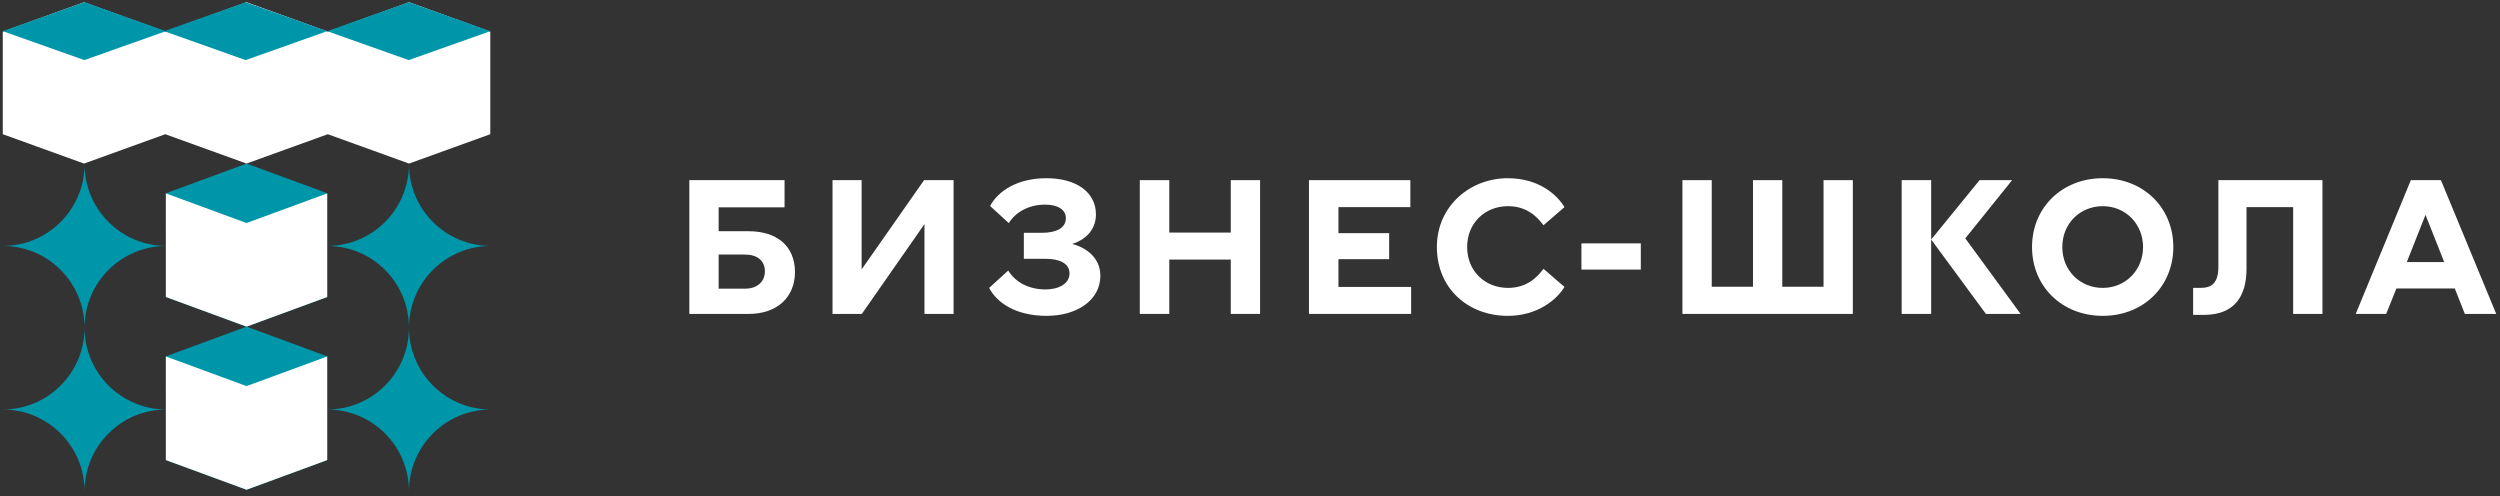
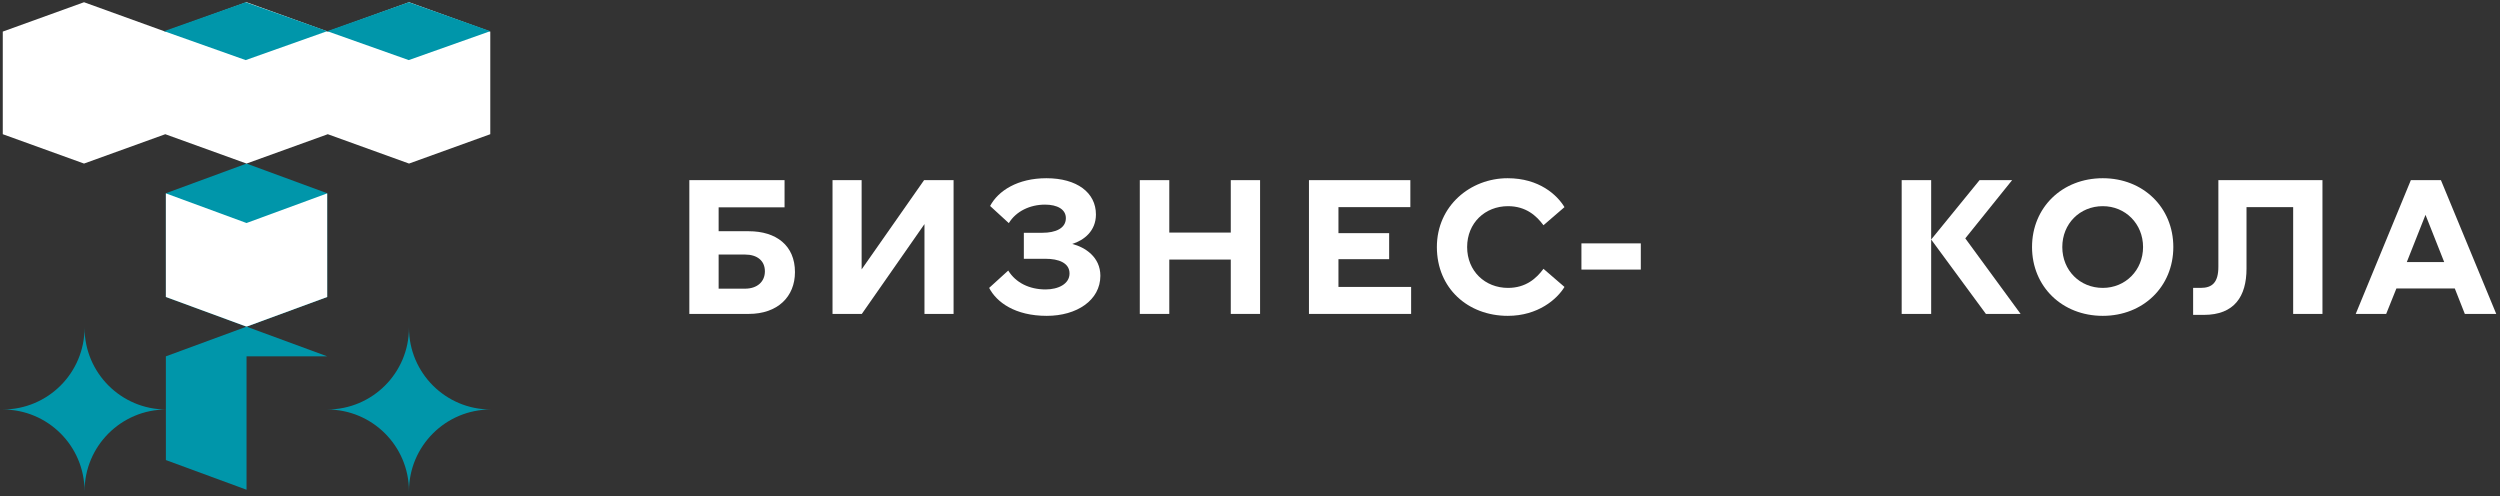
<svg xmlns="http://www.w3.org/2000/svg" width="428" height="85" viewBox="0 0 428 85" fill="none">
  <rect x="0" y="0" width="428" height="85" fill="#333333" stroke="none" />
  <path d="M128.178 39.586H123.03V35.494H134.316V30.841H118.014V53.743H128.178C133.128 53.743 136.098 50.806 136.098 46.582C136.098 42.028 132.897 39.586 128.178 39.586ZM123.03 49.42V43.579H127.551C129.63 43.579 130.95 44.635 130.95 46.45C130.95 48.232 129.63 49.42 127.551 49.42H123.03Z" fill="white" />
  <path d="M147.511 30.841H142.528V53.743H147.544L158.269 38.365V53.743H163.252V30.841H158.203L147.511 46.12V30.841Z" fill="white" />
  <path d="M183.565 41.764C185.578 41.137 187.624 39.553 187.624 36.715C187.624 32.986 184.39 30.511 179.143 30.511C174.226 30.511 170.893 32.656 169.507 35.263L172.708 38.2C173.962 36.154 176.338 35.032 178.912 35.032C180.991 35.032 182.476 35.824 182.476 37.342C182.476 39.124 180.661 39.85 178.483 39.85H175.282V44.305H179.011C181.222 44.305 183.103 44.998 183.103 46.813C183.103 48.628 181.156 49.552 179.011 49.552C176.206 49.552 173.896 48.397 172.609 46.318L169.342 49.288C170.629 51.763 173.797 54.073 179.209 54.073C184.357 54.073 188.383 51.4 188.383 47.209C188.383 44.008 185.776 42.325 183.565 41.764Z" fill="white" />
  <path d="M210.709 30.841V39.817H200.182V30.841H195.133V53.743H200.182V44.437H210.709V53.743H215.725V30.841H210.709Z" fill="white" />
  <path d="M224.094 53.743H241.584V49.123H229.143V44.371H237.822V39.916H229.143V35.461H241.452V30.841H224.094V53.743Z" fill="white" />
  <path d="M264.242 38.563L267.839 35.461C266.585 33.382 263.516 30.511 258.104 30.511C251.735 30.511 245.993 35.23 245.993 42.292C245.993 49.354 251.306 54.073 258.137 54.073C263.318 54.073 266.585 51.202 267.839 49.123L264.242 46.021C263.054 47.638 261.239 49.288 258.17 49.288C254.243 49.288 251.174 46.417 251.174 42.292C251.174 38.167 254.243 35.296 258.17 35.296C261.239 35.296 263.054 36.946 264.242 38.563Z" fill="white" />
  <path d="M280.905 41.665H270.741V46.153H280.905V41.665Z" fill="white" />
-   <path d="M288.033 53.743H317.205V30.841H312.189V49.09H305.127V30.841H300.111V49.09H293.049V30.841H288.033V53.743Z" fill="white" />
  <path d="M330.616 53.743V30.841H325.567V53.743H330.616ZM330.616 41.005L339.988 53.743H345.928L336.457 40.807L344.476 30.841H338.899L330.616 41.005Z" fill="white" />
  <path d="M359.995 49.288C356.068 49.288 353.065 46.285 353.065 42.292C353.065 38.299 356.068 35.296 359.995 35.296C363.889 35.296 366.892 38.332 366.892 42.292C366.892 46.252 363.889 49.288 359.995 49.288ZM347.884 42.292C347.884 49.057 353.032 54.073 359.995 54.073C366.925 54.073 372.073 49.057 372.073 42.292C372.073 35.527 366.925 30.511 359.995 30.511C353.032 30.511 347.884 35.527 347.884 42.292Z" fill="white" />
  <path d="M377.31 53.908C382.524 53.908 384.603 50.74 384.603 45.988V35.461H392.589V53.743H397.605V30.841H379.785V45.658C379.785 48.331 378.762 49.288 376.749 49.288H375.462V53.908H377.31Z" fill="white" />
  <path d="M403.3 53.743H408.514L410.263 49.387H420.262L421.978 53.743H427.357L417.886 30.841H412.738L403.3 53.743ZM412.045 44.866L415.246 36.781L418.447 44.866H412.045Z" fill="white" />
  <path d="M56.017 33.084L42.207 28.004L28.396 33.084L28.398 50.844L42.207 55.924L56.017 50.844V33.084Z" fill="#0096AA" />
  <path d="M83.933 5.409L83.936 5.408L70.026 0.382L56.117 5.408L42.205 0.382L28.291 5.409L14.384 0.382L0.475 5.408V22.976L14.384 28.002L28.296 22.976L42.205 28.002L56.117 22.976L70.026 28.002L83.936 22.976V5.408L83.933 5.409Z" fill="white" />
-   <path d="M28.395 5.335L14.436 10.289L0.475 5.335L14.436 0.382L28.395 5.335Z" fill="#0096AA" />
  <path d="M56.016 5.335L42.057 10.289L28.096 5.335L42.057 0.382L56.016 5.335Z" fill="#0096AA" />
  <path d="M83.936 5.335L69.975 10.289L56.016 5.335L69.975 0.382L83.936 5.335Z" fill="#0096AA" />
  <path d="M56.014 33.107L42.205 38.181L28.396 33.105V50.845L42.207 55.922L56.017 50.845L56.014 33.107Z" fill="white" />
-   <path d="M56.017 61.004L42.207 55.923L28.396 61.004L28.398 78.763L42.207 83.844L56.017 78.763V61.004Z" fill="#0096AA" />
-   <path d="M56.014 61.026L42.205 66.1L28.396 61.025V78.766L42.207 83.841L56.017 78.766L56.014 61.026Z" fill="white" />
-   <path d="M28.475 42.105C20.742 42.105 14.475 48.373 14.475 56.105C14.475 48.373 8.207 42.105 0.475 42.105C8.207 42.105 14.475 35.837 14.475 28.105C14.475 35.837 20.742 42.105 28.475 42.105Z" fill="#0096AA" />
+   <path d="M56.017 61.004L42.207 55.923L28.396 61.004L28.398 78.763L42.207 83.844V61.004Z" fill="#0096AA" />
  <path d="M28.475 70.105C20.742 70.105 14.475 76.373 14.475 84.105C14.475 76.373 8.207 70.105 0.475 70.105C8.207 70.105 14.475 63.837 14.475 56.105C14.475 63.837 20.742 70.105 28.475 70.105Z" fill="#0096AA" />
-   <path d="M84.017 42.105C76.284 42.105 70.016 48.373 70.016 56.105C70.016 48.373 63.749 42.105 56.017 42.105C63.749 42.105 70.016 35.837 70.016 28.105C70.016 35.837 76.284 42.105 84.017 42.105Z" fill="#0096AA" />
  <path d="M84.017 70.105C76.284 70.105 70.016 76.373 70.016 84.105C70.016 76.373 63.749 70.105 56.017 70.105C63.749 70.105 70.016 63.837 70.016 56.105C70.016 63.837 76.284 70.105 84.017 70.105Z" fill="#0096AA" />
</svg>